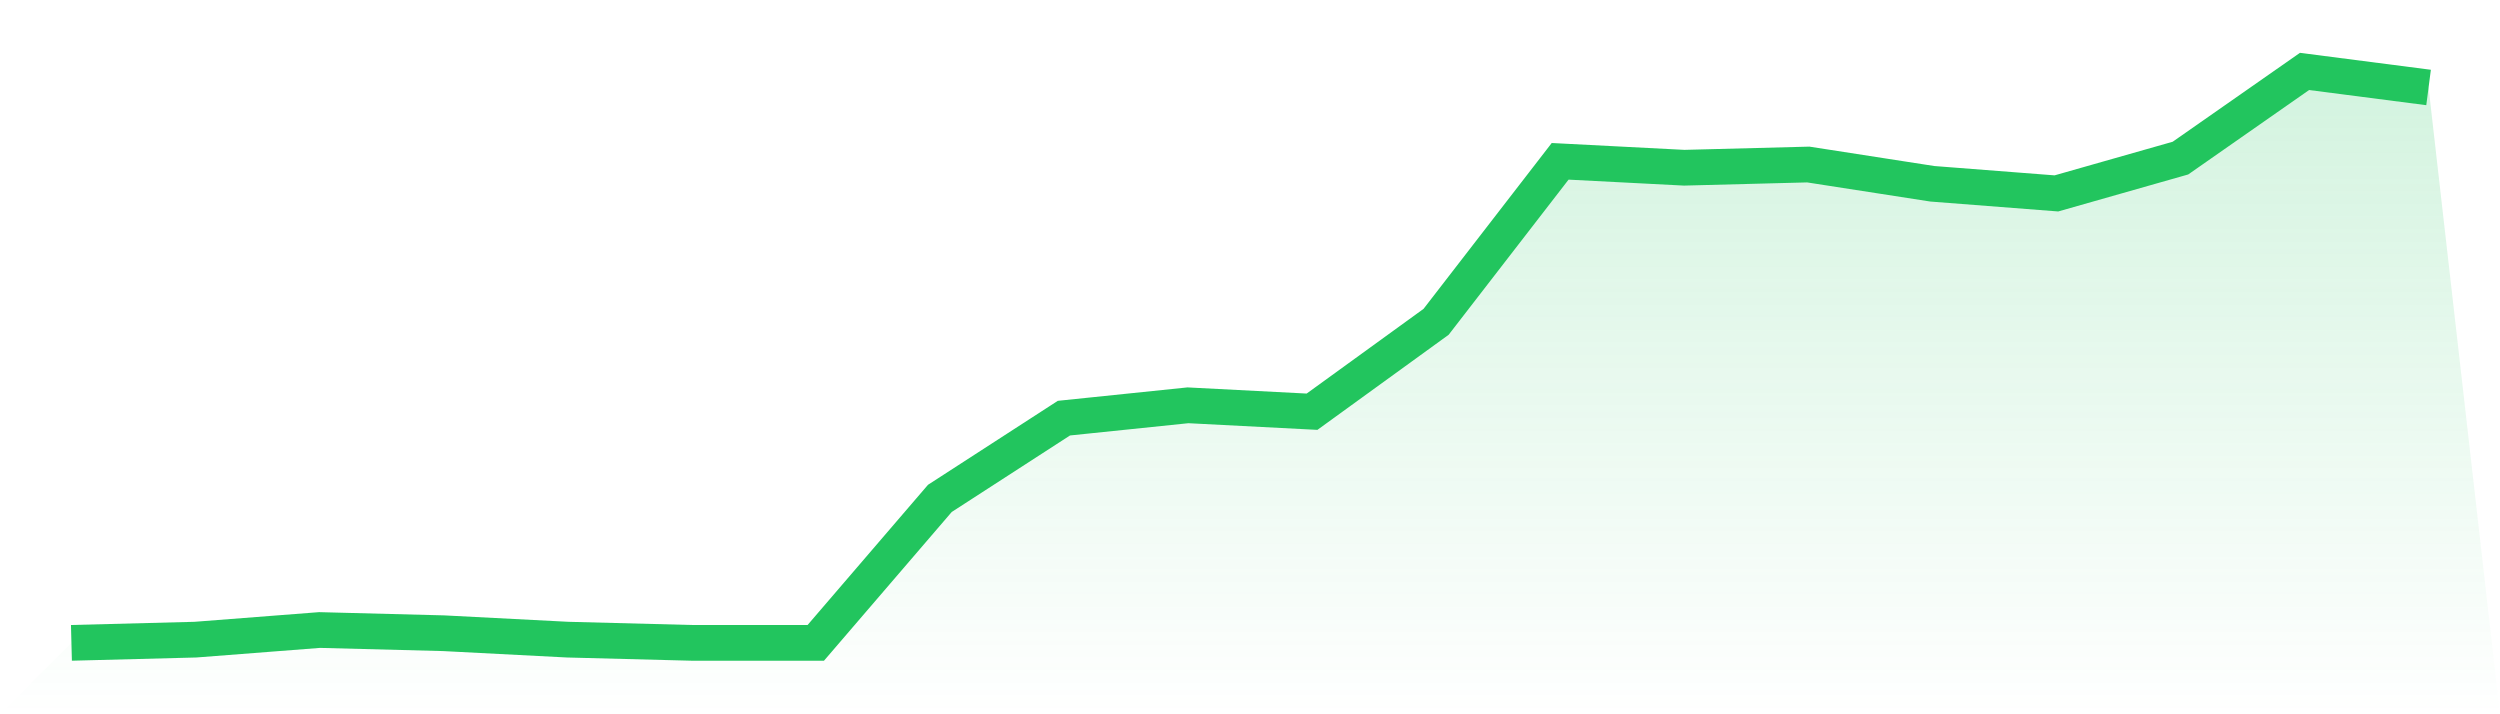
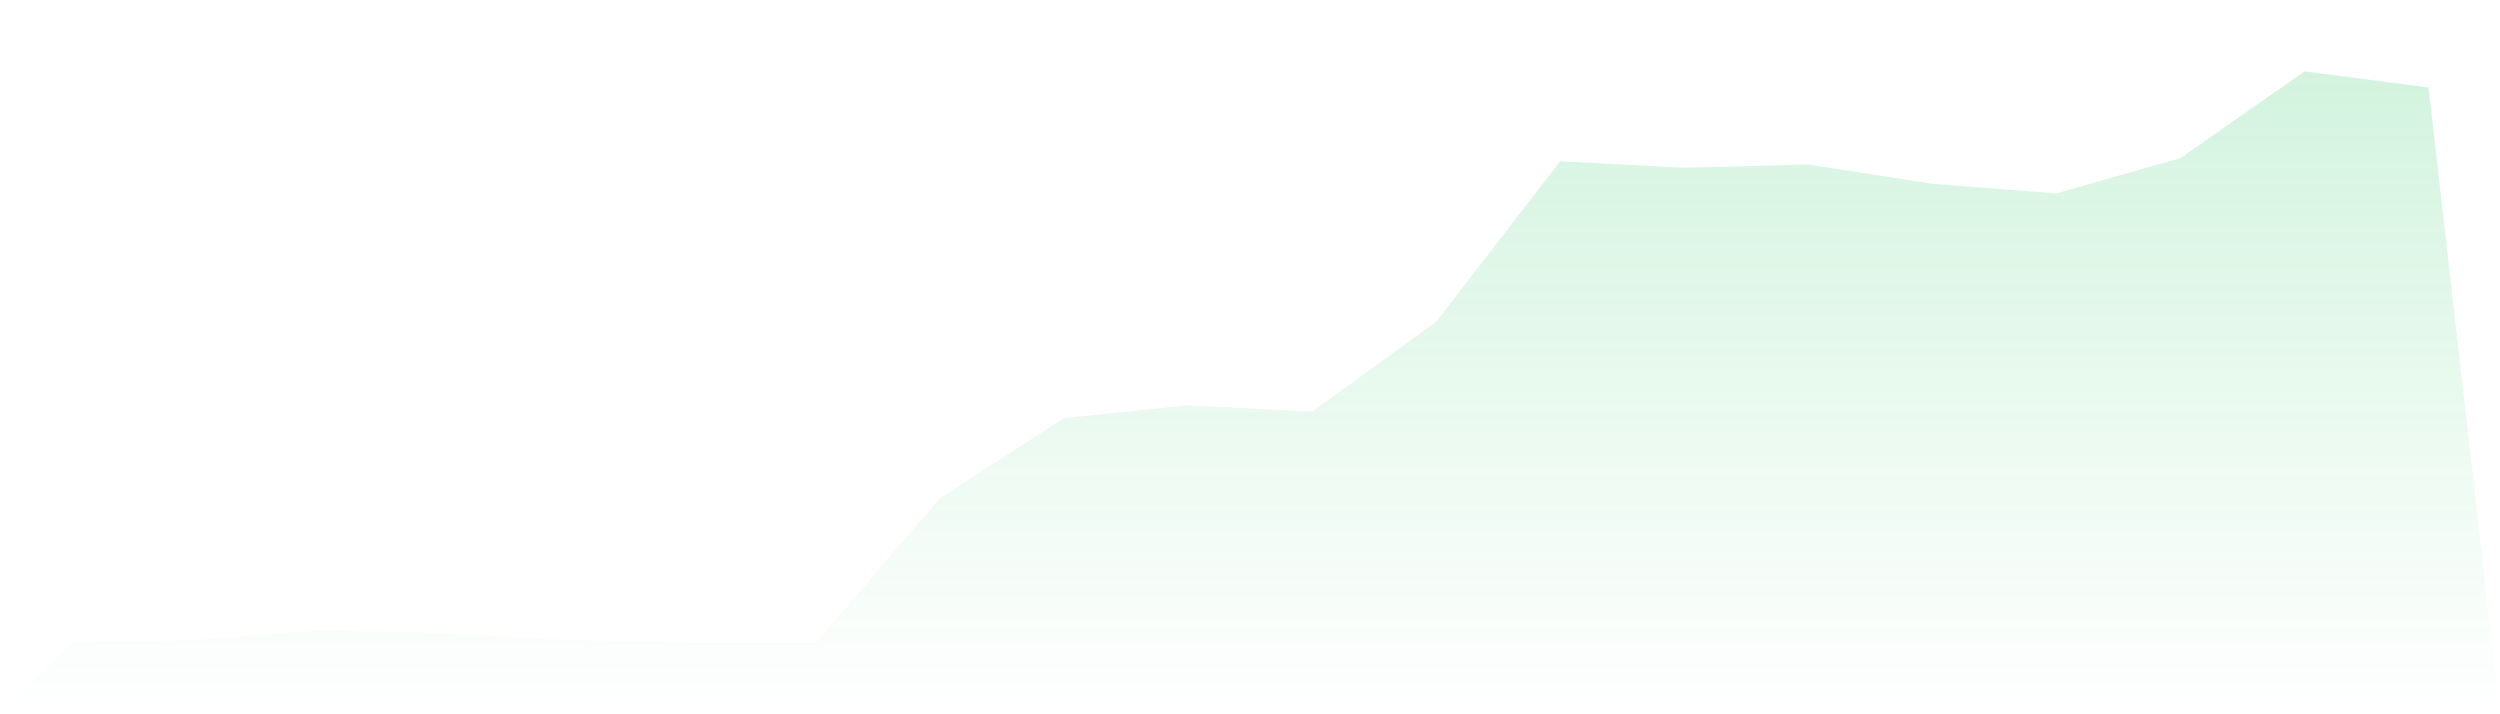
<svg xmlns="http://www.w3.org/2000/svg" viewBox="0 0 140 40">
  <defs>
    <linearGradient id="gradient" x1="0" x2="0" y1="0" y2="1">
      <stop offset="0%" stop-color="#22c55e" stop-opacity="0.2" />
      <stop offset="100%" stop-color="#22c55e" stop-opacity="0" />
    </linearGradient>
  </defs>
  <path d="M4,36 L4,36 L10.947,35.82 L17.895,35.281 L24.842,35.461 L31.789,35.82 L38.737,36 L45.684,36 L52.632,27.91 L59.579,23.416 L66.526,22.697 L73.474,23.056 L80.421,18.022 L87.368,9.034 L94.316,9.393 L101.263,9.213 L108.211,10.292 L115.158,10.831 L122.105,8.854 L129.053,4 L136,4.899 L140,40 L0,40 z" fill="url(#gradient)" />
-   <path d="M4,36 L4,36 L10.947,35.82 L17.895,35.281 L24.842,35.461 L31.789,35.82 L38.737,36 L45.684,36 L52.632,27.91 L59.579,23.416 L66.526,22.697 L73.474,23.056 L80.421,18.022 L87.368,9.034 L94.316,9.393 L101.263,9.213 L108.211,10.292 L115.158,10.831 L122.105,8.854 L129.053,4 L136,4.899" fill="none" stroke="#22c55e" stroke-width="2" />
</svg>